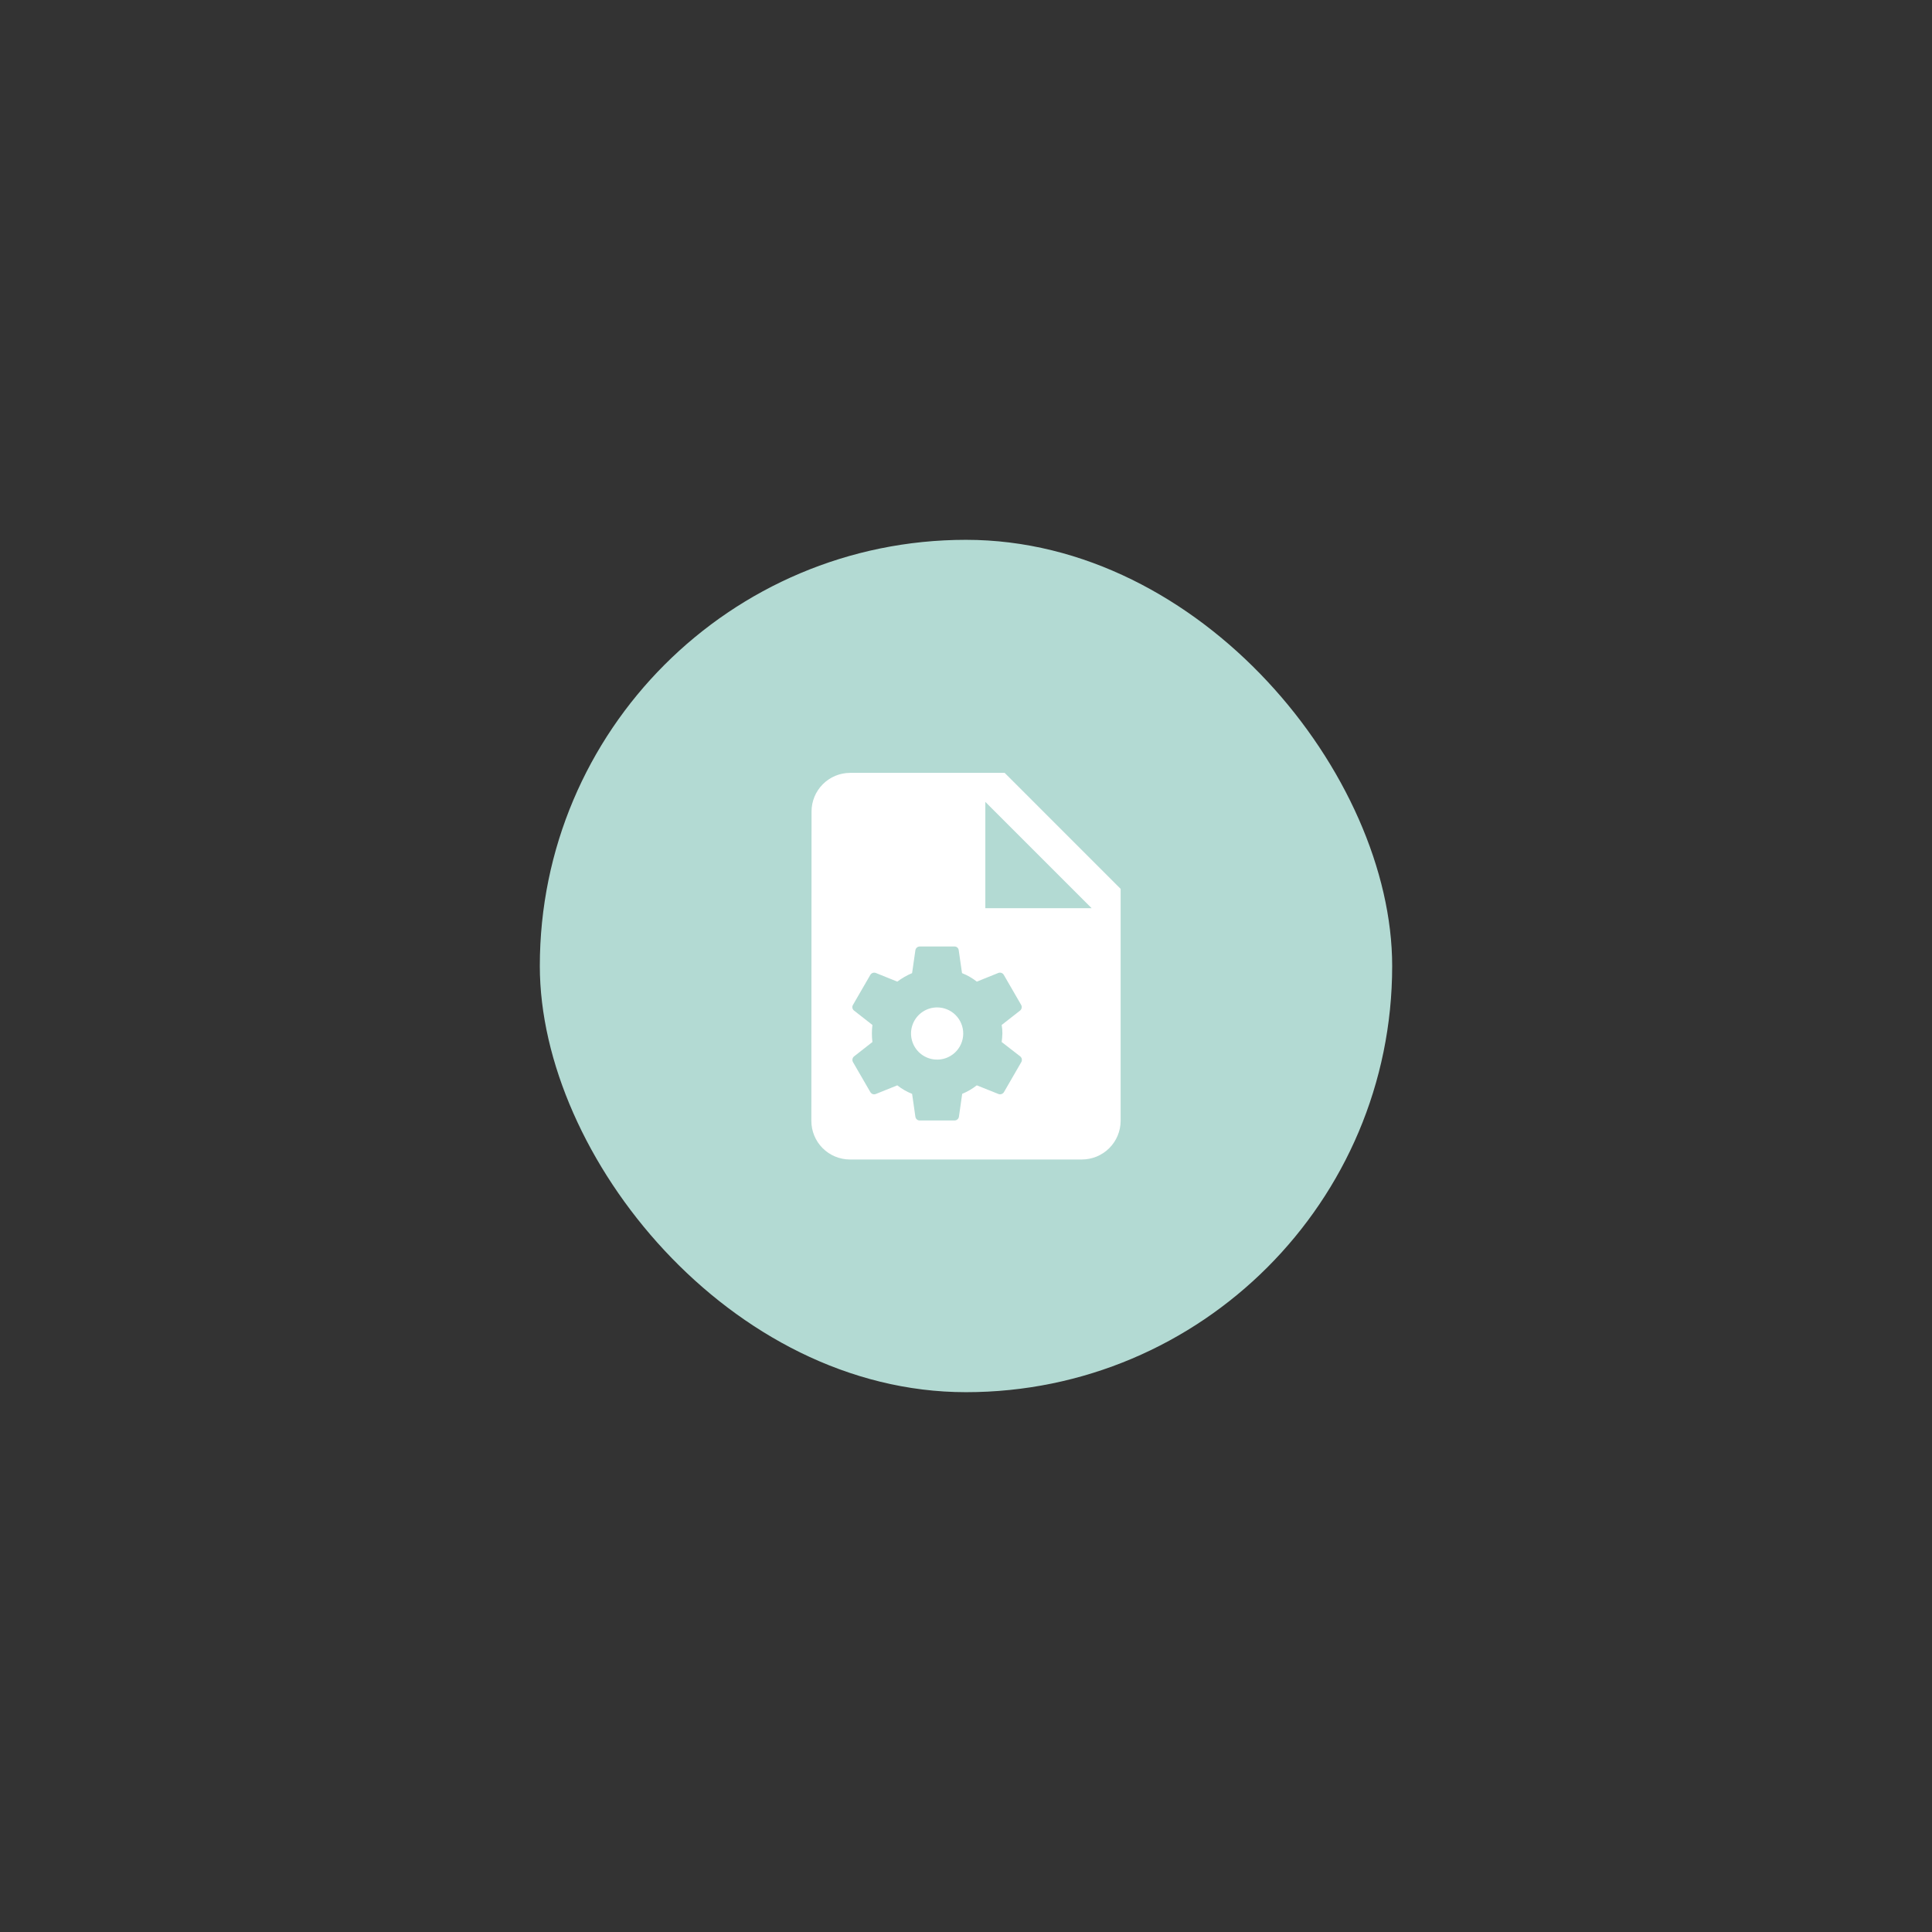
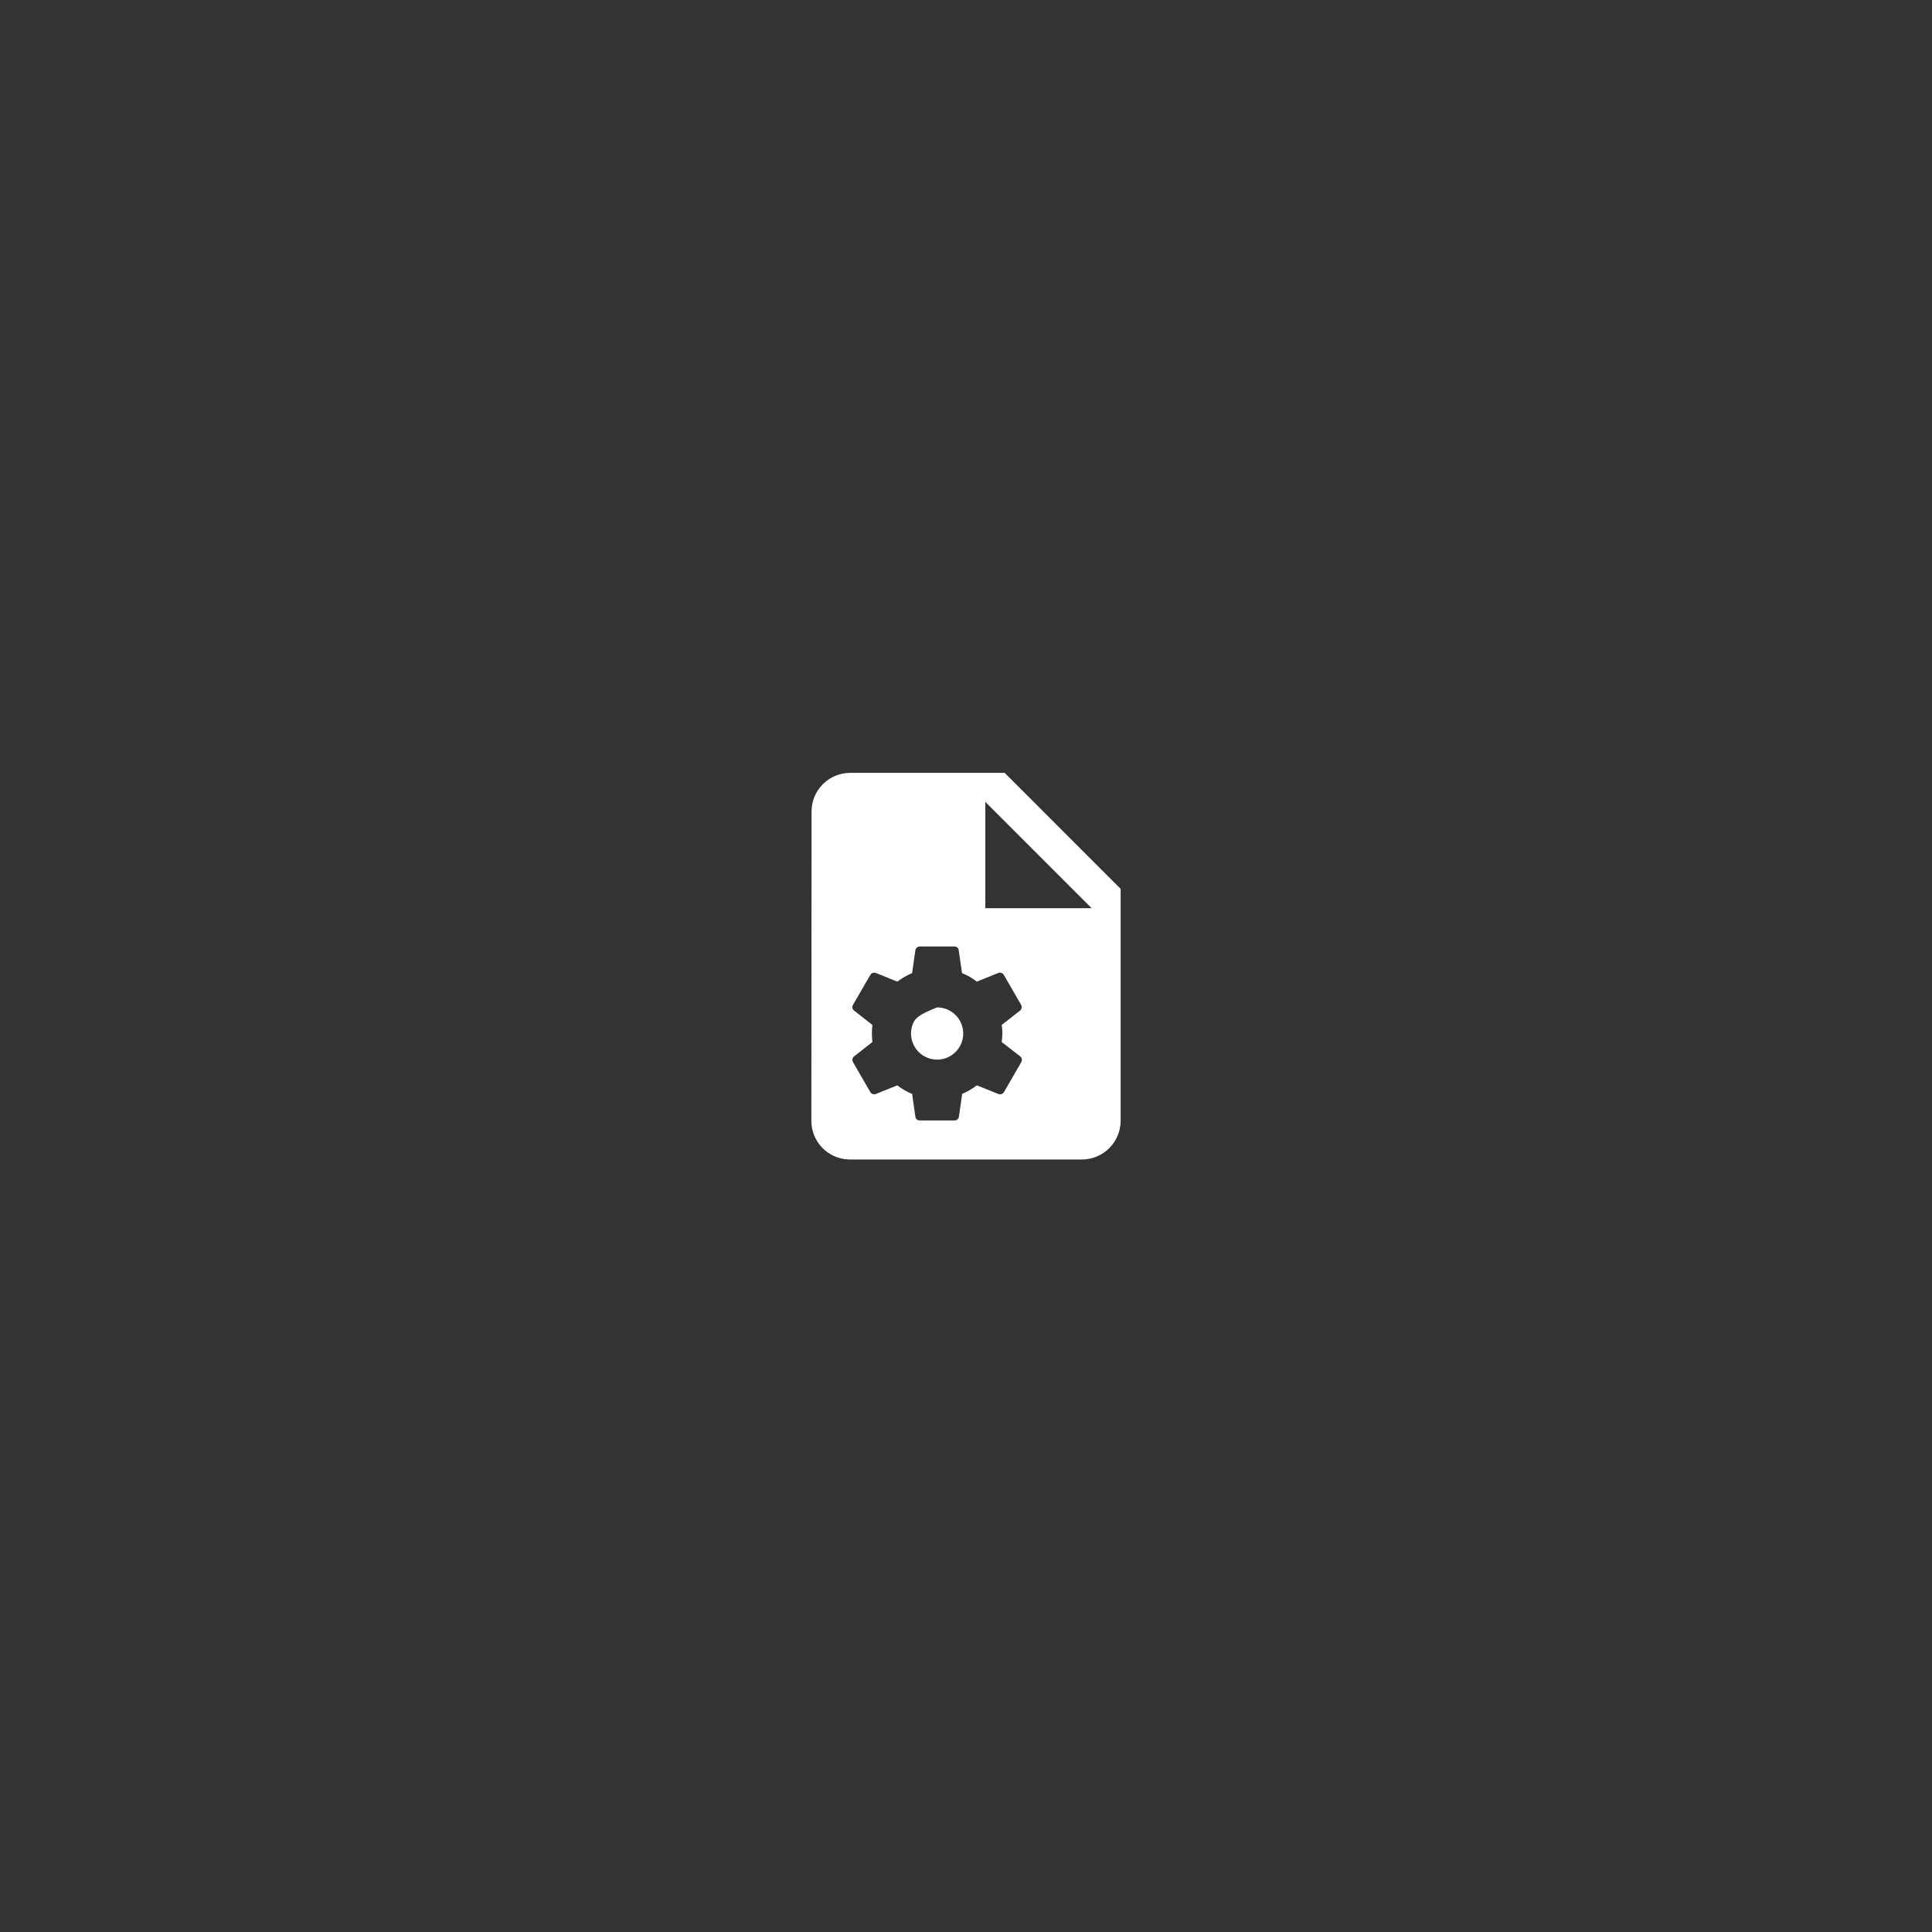
<svg xmlns="http://www.w3.org/2000/svg" width="680" height="680" viewBox="0 0 680 680" fill="none">
  <rect x="0" y="0" width="680" height="680" fill="#333333" stroke="none" />
-   <rect x="190" y="190" width="299.999" height="299.999" rx="149.999" fill="#B3DAD3" />
-   <path d="M329.837 354.576C328.021 354.576 326.245 355.115 324.734 356.124C323.224 357.133 322.047 358.568 321.352 360.246C320.656 361.925 320.474 363.771 320.829 365.553C321.183 367.335 322.058 368.971 323.343 370.256C324.627 371.541 326.264 372.415 328.045 372.77C329.827 373.124 331.674 372.942 333.352 372.247C335.031 371.552 336.465 370.375 337.475 368.864C338.484 367.354 339.022 365.578 339.022 363.761C339.022 361.325 338.055 358.989 336.332 357.266C334.61 355.544 332.273 354.576 329.837 354.576Z" fill="white" />
+   <path d="M329.837 354.576C323.224 357.133 322.047 358.568 321.352 360.246C320.656 361.925 320.474 363.771 320.829 365.553C321.183 367.335 322.058 368.971 323.343 370.256C324.627 371.541 326.264 372.415 328.045 372.77C329.827 373.124 331.674 372.942 333.352 372.247C335.031 371.552 336.465 370.375 337.475 368.864C338.484 367.354 339.022 365.578 339.022 363.761C339.022 361.325 338.055 358.989 336.332 357.266C334.61 355.544 332.273 354.576 329.837 354.576Z" fill="white" />
  <path d="M353.608 272.027H299.178C295.579 272.04 292.132 273.48 289.594 276.031C287.056 278.582 285.633 282.036 285.638 285.635L285.57 394.495C285.565 398.094 286.987 401.548 289.526 404.099C292.064 406.65 295.511 408.09 299.11 408.102H380.823C384.428 408.092 387.883 406.654 390.433 404.105C392.982 401.555 394.42 398.1 394.43 394.495V312.85L353.608 272.027ZM359.479 373.798L353.356 384.391C353.164 384.703 352.871 384.94 352.526 385.063C352.18 385.185 351.804 385.186 351.458 385.065L343.804 382.003C342.23 383.225 340.5 384.232 338.66 384.997L337.503 393.086C337.438 393.447 337.248 393.773 336.967 394.008C336.686 394.243 336.332 394.372 335.966 394.372H323.719C323.351 394.378 322.993 394.251 322.711 394.013C322.43 393.775 322.244 393.444 322.188 393.08L321.031 385.004C319.156 384.266 317.399 383.255 315.82 382.003L308.227 385.065C307.881 385.193 307.501 385.196 307.153 385.071C306.806 384.947 306.514 384.703 306.329 384.384L300.205 373.798C300.034 373.478 299.977 373.11 300.044 372.753C300.111 372.397 300.297 372.074 300.573 371.838L307.063 366.756C306.817 364.763 306.817 362.748 307.063 360.755L300.573 355.673C300.285 355.445 300.089 355.122 300.022 354.762C299.954 354.402 300.019 354.029 300.205 353.713L306.329 343.12C306.52 342.805 306.814 342.566 307.16 342.442C307.507 342.318 307.886 342.317 308.234 342.439L315.82 345.501C317.425 344.293 319.174 343.288 321.025 342.507L322.188 334.425C322.252 334.064 322.44 333.737 322.72 333.501C322.999 333.265 323.353 333.134 323.719 333.132H335.966C336.327 333.128 336.677 333.257 336.949 333.496C337.22 333.735 337.393 334.066 337.435 334.425L338.599 342.507C340.472 343.243 342.226 344.252 343.804 345.501L351.397 342.439C351.743 342.309 352.125 342.306 352.474 342.43C352.823 342.555 353.116 342.799 353.302 343.12L359.425 353.713C359.595 354.034 359.651 354.402 359.583 354.759C359.515 355.115 359.327 355.438 359.051 355.673L352.56 360.755C352.733 361.743 352.815 362.745 352.805 363.749C352.779 364.755 352.697 365.759 352.56 366.756L359.112 371.838C359.387 372.074 359.574 372.397 359.64 372.753C359.707 373.11 359.65 373.478 359.479 373.798ZM346.804 319.654V282.233L384.225 319.654H346.804Z" fill="white" />
</svg>